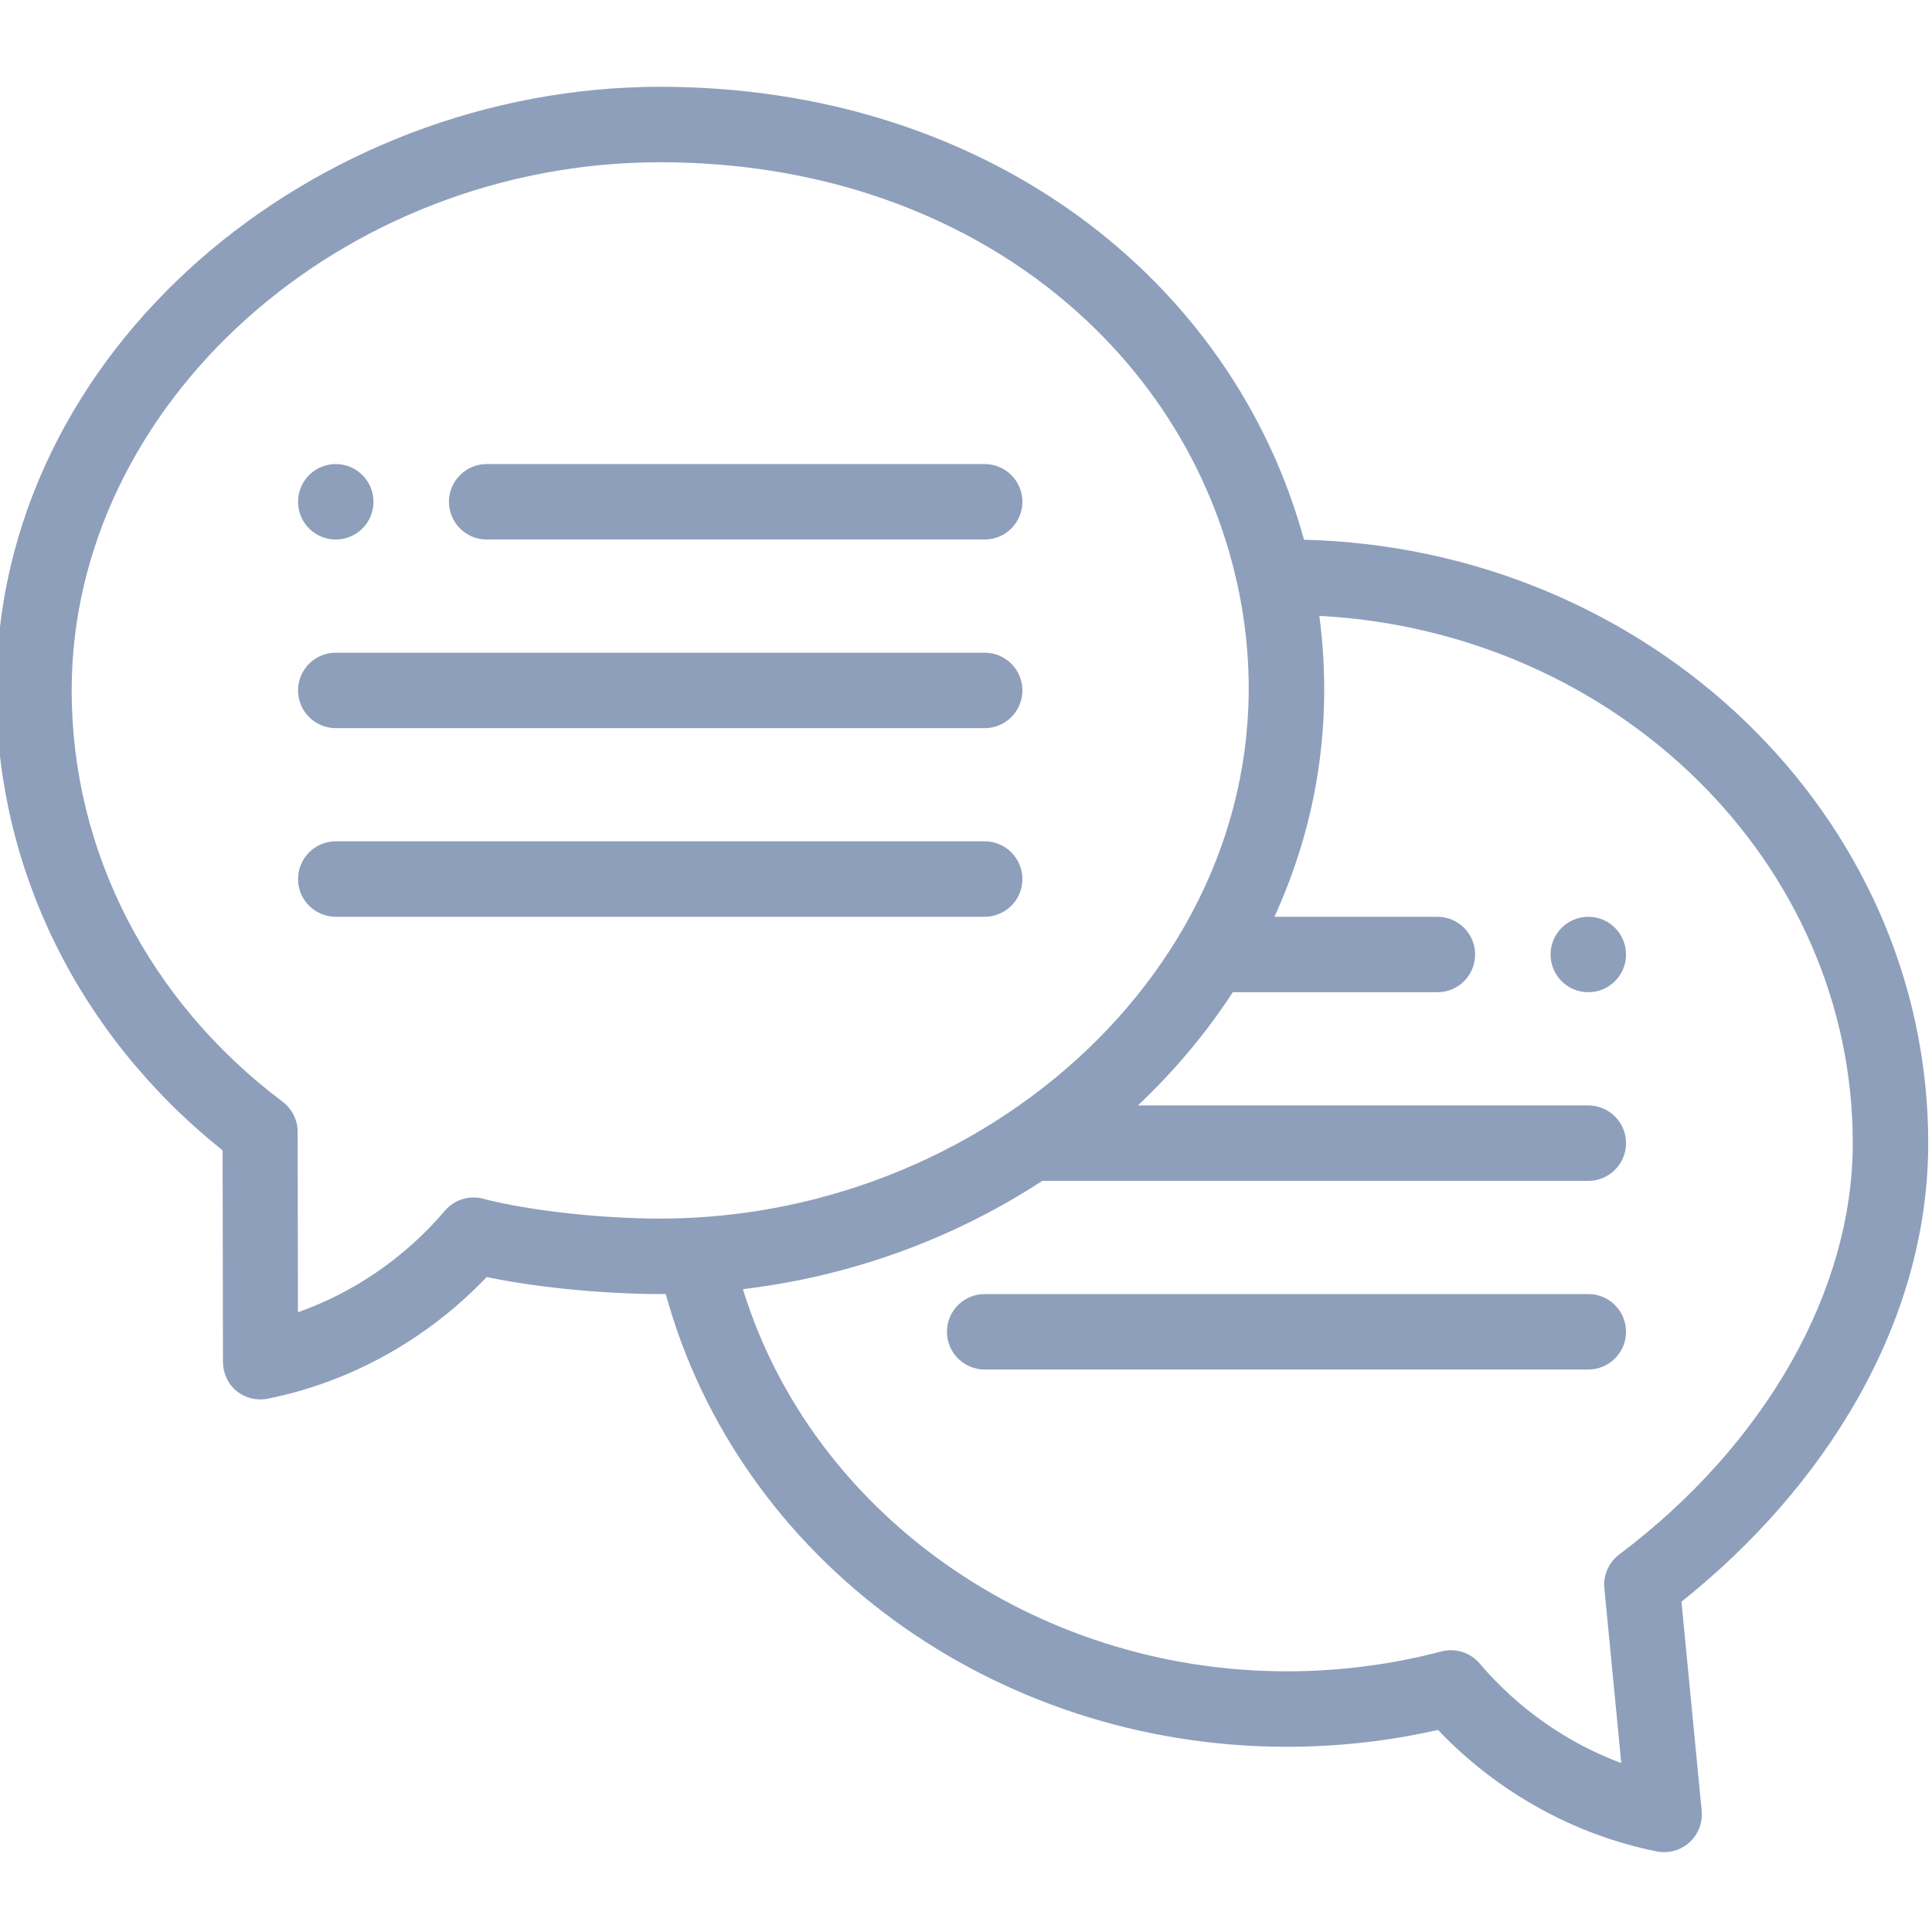
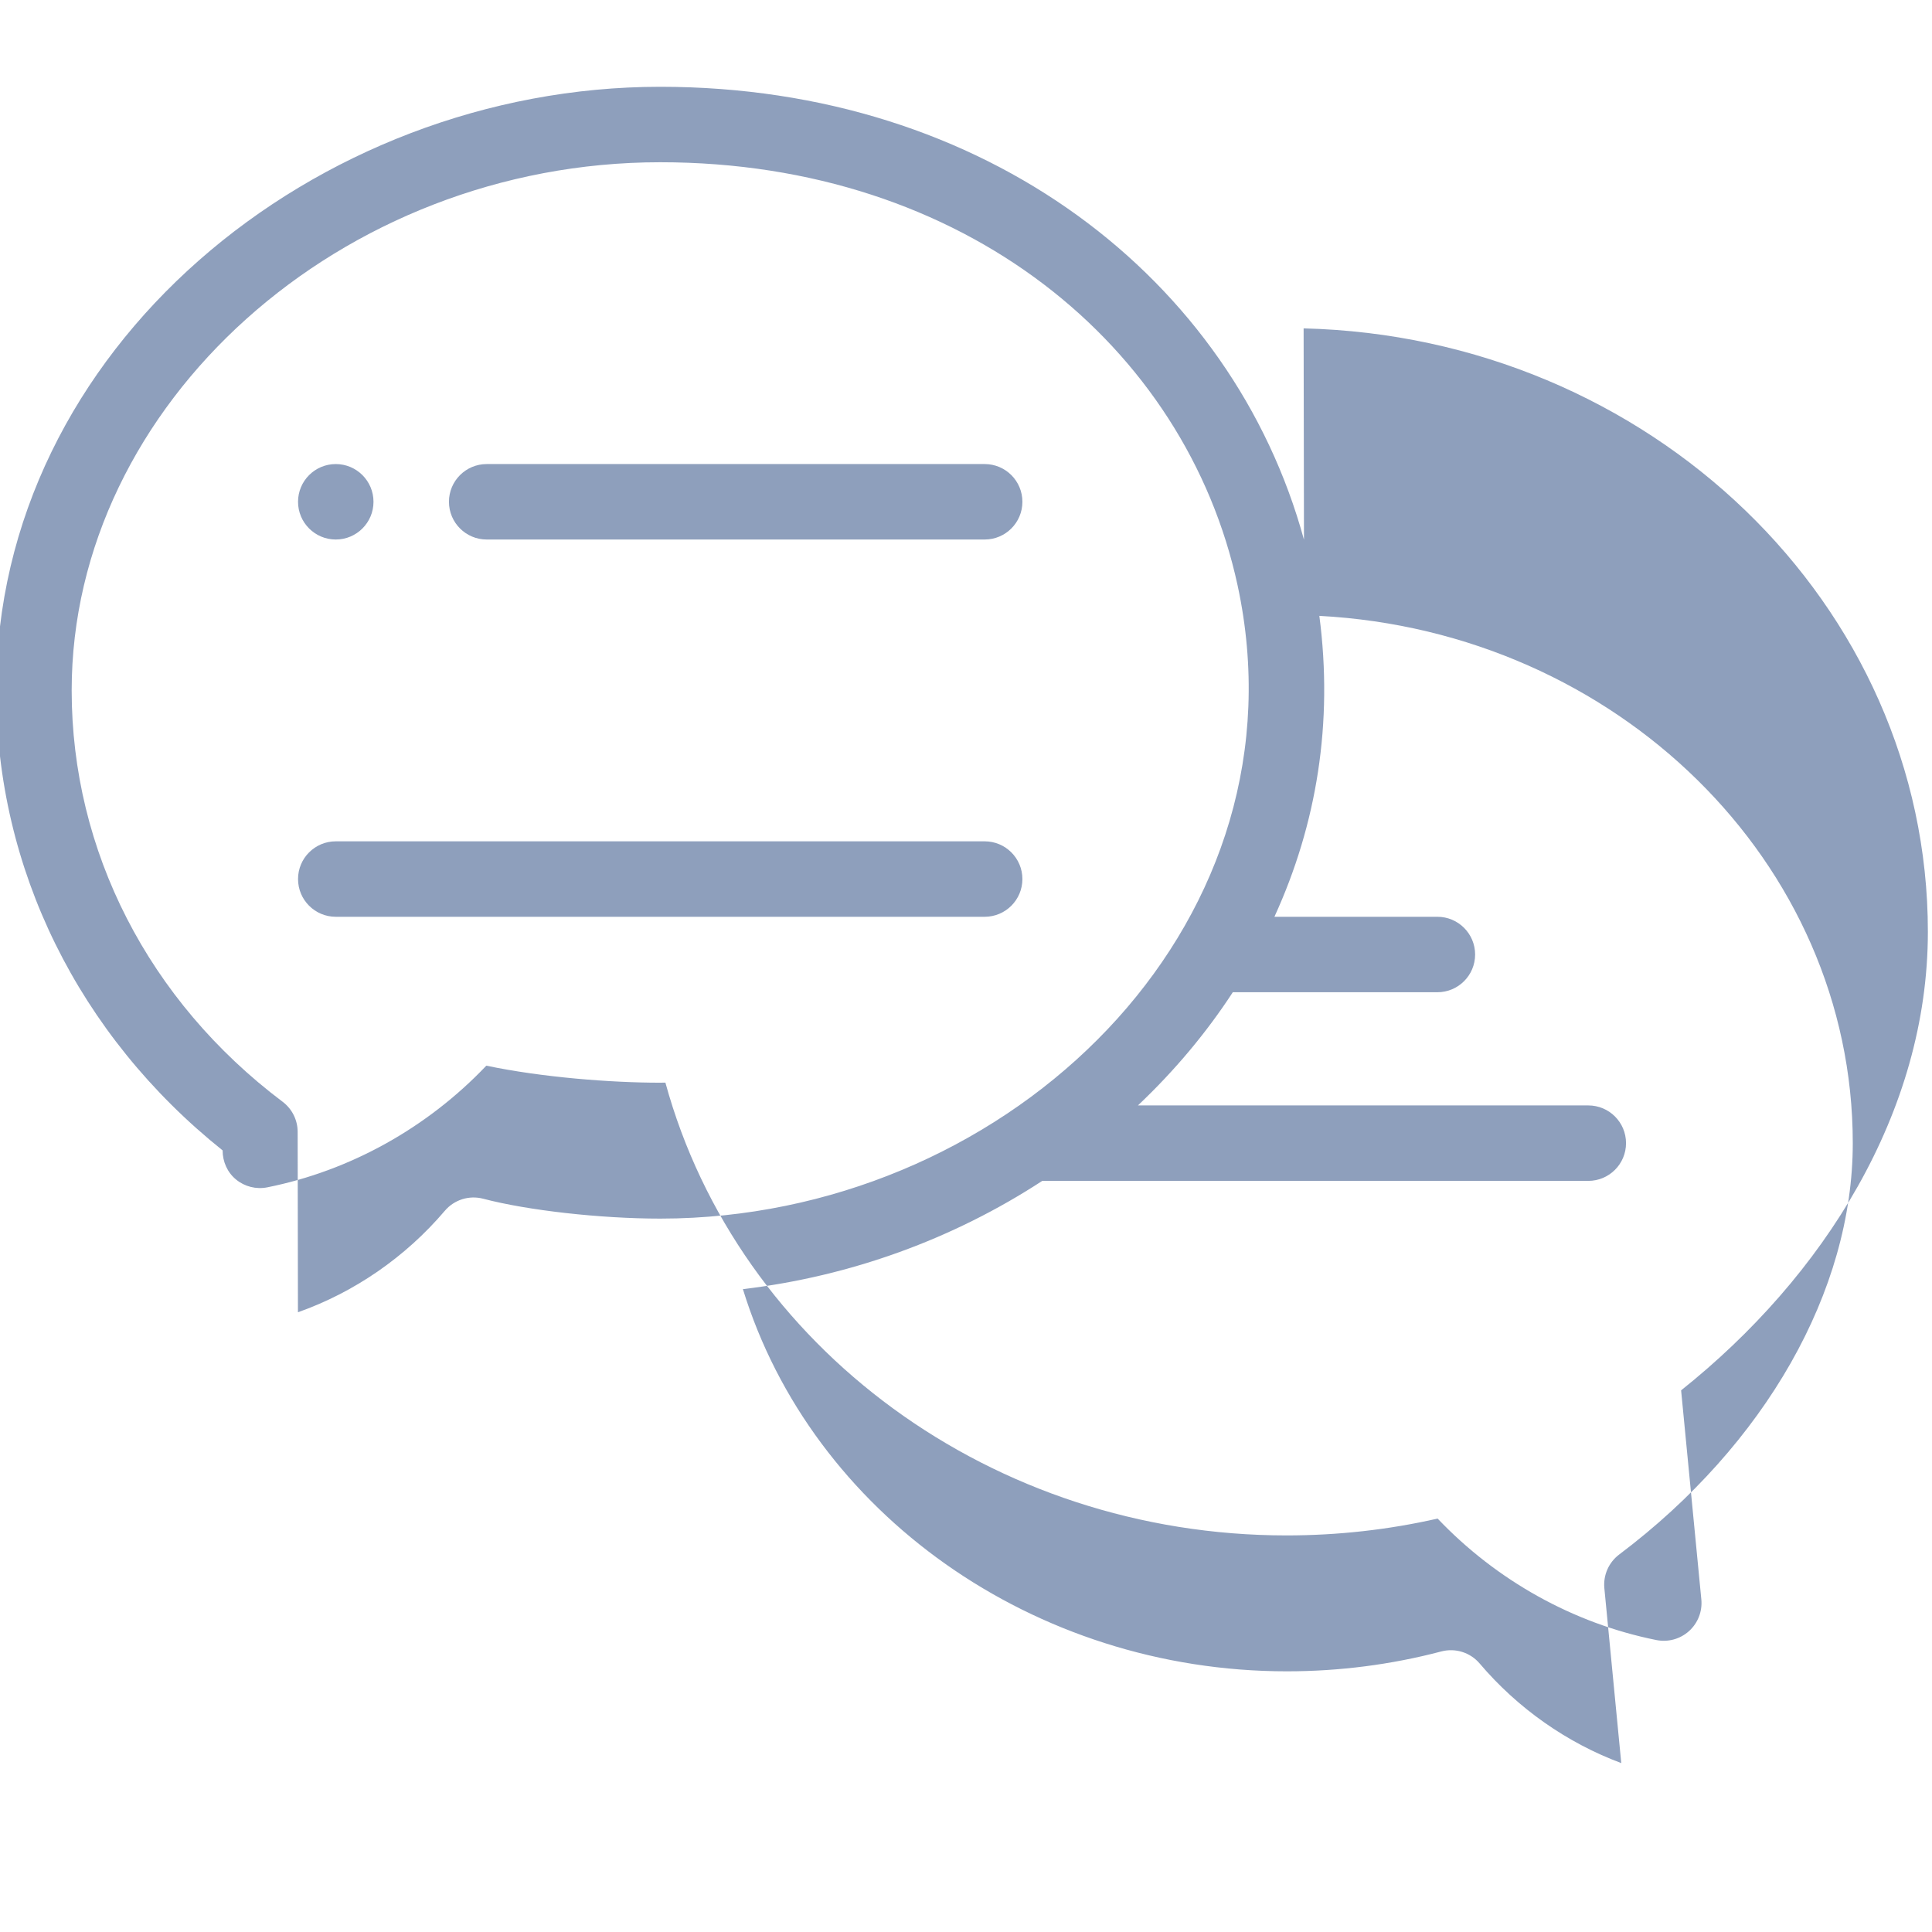
<svg xmlns="http://www.w3.org/2000/svg" viewBox="1 -22 511.999 511" width="512px" height="512px">
-   <path d="m421.918 220.457c-5.52 0-10 4.48-10 9.996 0 5.52 4.48 10 10 10s9.996-4.48 9.996-10c0-5.516-4.477-9.996-9.996-9.996zm0 0" fill="#8E9FBC" />
  <path d="m89.984 120.477c5.516 0 9.996-4.48 9.996-10 0-5.516-4.48-9.996-9.996-9.996-5.52 0-10 4.48-10 9.996 0 5.52 4.48 10 10 10zm0 0" fill="#8E9FBC" />
-   <path d="m346.566 120.535c-18.871-69.074-84.27-120.035-170.602-120.035-91.438 0-175.965 69.422-175.965 159.969 0 47.254 21.867 91.406 59.996 121.898l.094 56.012c.004 2.992 1.25 5.828 3.566 7.723 2.289 1.875 5.328 2.66 8.297 2.062 21.973-4.406 42.359-15.77 58.023-32.238 14.773 3.102 33.098 4.512 45.988 4.512.492 0 .98-.016 1.469-.02 19.285 70.371 86.883 119.996 164.598 119.996 13.551 0 26.992-1.5 40.047-4.465 15.645 16.441 36.012 27.789 57.969 32.191 3.078.617 6.297-.242 8.668-2.383 2.348-2.121 3.555-5.23 3.25-8.383l-5.359-55.406c37.688-30.035 65.395-73.645 65.395-121.523 0-86.781-73.801-157.641-165.434-159.91zm-217.508 174.641c-3.719-.98-7.676.258-10.168 3.188-10.484 12.328-24.012 21.621-38.93 26.898l-.078-47.812c-.004-3.137-1.477-6.086-3.984-7.973-35.527-26.742-55.902-66.473-55.902-109.008 0-75.875 71.426-139.973 155.969-139.973 80.586 0 139.285 48.75 153.008 112.121 18.895 87.516-55.762 162.871-144.27 167.59-2.824.156-5.766.234-8.738.234-15.875 0-35.164-2.168-46.906-5.266zm301.055 94.277c-2.781 2.094-4.277 5.484-3.941 8.949l4.48 46.336c-14.367-5.355-27.379-14.453-37.527-26.395-2.496-2.934-6.453-4.172-10.172-3.191-13.246 3.492-27.012 5.266-40.922 5.266-67.102 0-125.918-41.977-144.152-101.281 28.508-3.383 55.68-13.258 79.332-28.691h144.707c5.52 0 9.996-4.48 9.996-10 0-5.52-4.477-9.996-9.996-9.996h-119.352c9.754-9.23 18.168-19.297 25.141-29.996h54.219c5.52 0 9.996-4.477 9.996-9.996 0-5.523-4.477-10-9.996-10h-43.191c11.242-24.566 15.609-51.422 11.906-79.746 78.703 4.176 141.363 65.25 141.363 139.734 0 39.086-23.137 79.84-61.891 109.008zm0 0" fill="#8E9FBC" />
+   <path d="m346.566 120.535c-18.871-69.074-84.27-120.035-170.602-120.035-91.438 0-175.965 69.422-175.965 159.969 0 47.254 21.867 91.406 59.996 121.898c.004 2.992 1.25 5.828 3.566 7.723 2.289 1.875 5.328 2.66 8.297 2.062 21.973-4.406 42.359-15.77 58.023-32.238 14.773 3.102 33.098 4.512 45.988 4.512.492 0 .98-.016 1.469-.02 19.285 70.371 86.883 119.996 164.598 119.996 13.551 0 26.992-1.5 40.047-4.465 15.645 16.441 36.012 27.789 57.969 32.191 3.078.617 6.297-.242 8.668-2.383 2.348-2.121 3.555-5.23 3.25-8.383l-5.359-55.406c37.688-30.035 65.395-73.645 65.395-121.523 0-86.781-73.801-157.641-165.434-159.91zm-217.508 174.641c-3.719-.98-7.676.258-10.168 3.188-10.484 12.328-24.012 21.621-38.93 26.898l-.078-47.812c-.004-3.137-1.477-6.086-3.984-7.973-35.527-26.742-55.902-66.473-55.902-109.008 0-75.875 71.426-139.973 155.969-139.973 80.586 0 139.285 48.75 153.008 112.121 18.895 87.516-55.762 162.871-144.27 167.59-2.824.156-5.766.234-8.738.234-15.875 0-35.164-2.168-46.906-5.266zm301.055 94.277c-2.781 2.094-4.277 5.484-3.941 8.949l4.48 46.336c-14.367-5.355-27.379-14.453-37.527-26.395-2.496-2.934-6.453-4.172-10.172-3.191-13.246 3.492-27.012 5.266-40.922 5.266-67.102 0-125.918-41.977-144.152-101.281 28.508-3.383 55.68-13.258 79.332-28.691h144.707c5.52 0 9.996-4.48 9.996-10 0-5.52-4.477-9.996-9.996-9.996h-119.352c9.754-9.23 18.168-19.297 25.141-29.996h54.219c5.52 0 9.996-4.477 9.996-9.996 0-5.523-4.477-10-9.996-10h-43.191c11.242-24.566 15.609-51.422 11.906-79.746 78.703 4.176 141.363 65.25 141.363 139.734 0 39.086-23.137 79.84-61.891 109.008zm0 0" fill="#8E9FBC" />
  <path d="m129.977 120.477h131.973c5.52 0 9.996-4.477 9.996-10 0-5.52-4.477-9.996-9.996-9.996h-131.973c-5.523 0-10 4.477-10 9.996 0 5.523 4.477 10 10 10zm0 0" fill="#8E9FBC" />
-   <path d="m89.984 170.465h171.965c5.52 0 9.996-4.477 9.996-9.996s-4.477-10-9.996-10h-171.965c-5.523 0-10 4.48-10 10s4.477 9.996 10 9.996zm0 0" fill="#8E9FBC" />
  <path d="m271.945 210.457c0-5.52-4.477-9.996-9.996-9.996h-171.965c-5.523 0-10 4.477-10 9.996 0 5.523 4.477 10 10 10h171.965c5.52 0 9.996-4.477 9.996-10zm0 0" fill="#8E9FBC" />
-   <path d="m421.918 320.438h-159.969c-5.52 0-10 4.477-10 9.996 0 5.523 4.48 10 10 10h159.969c5.52 0 9.996-4.477 9.996-10 0-5.52-4.477-9.996-9.996-9.996zm0 0" fill="#8E9FBC" />
</svg>